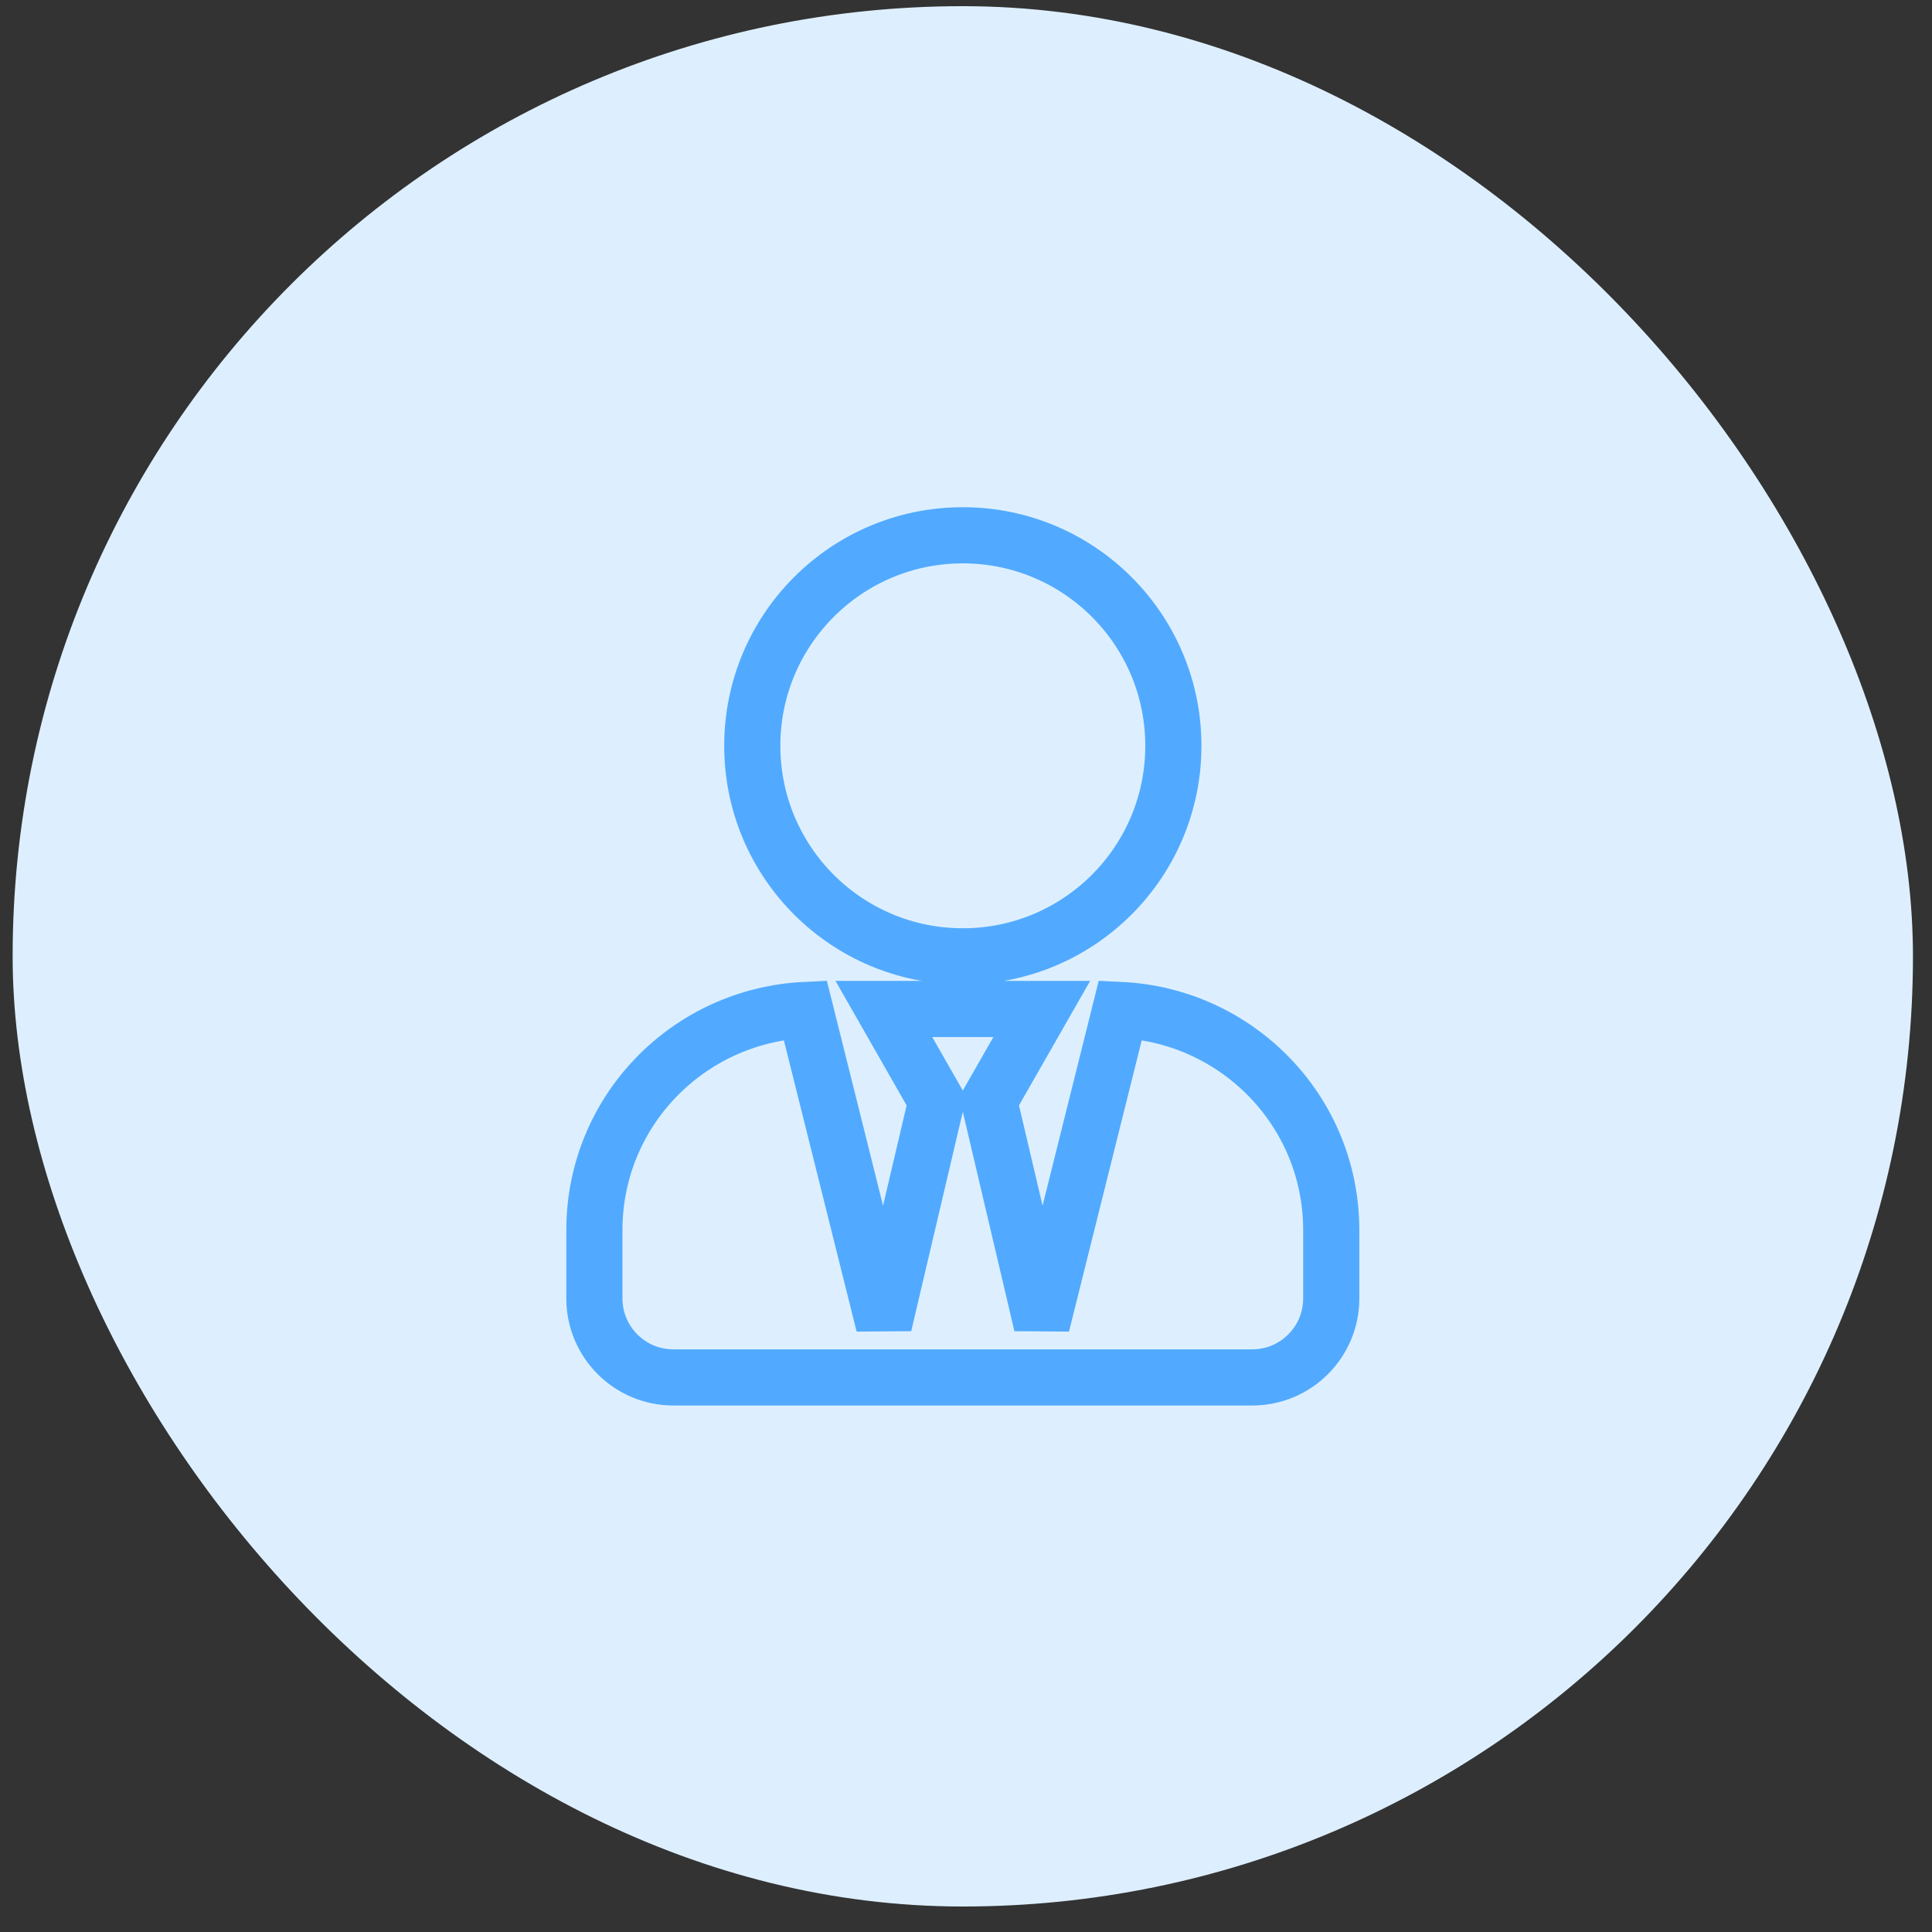
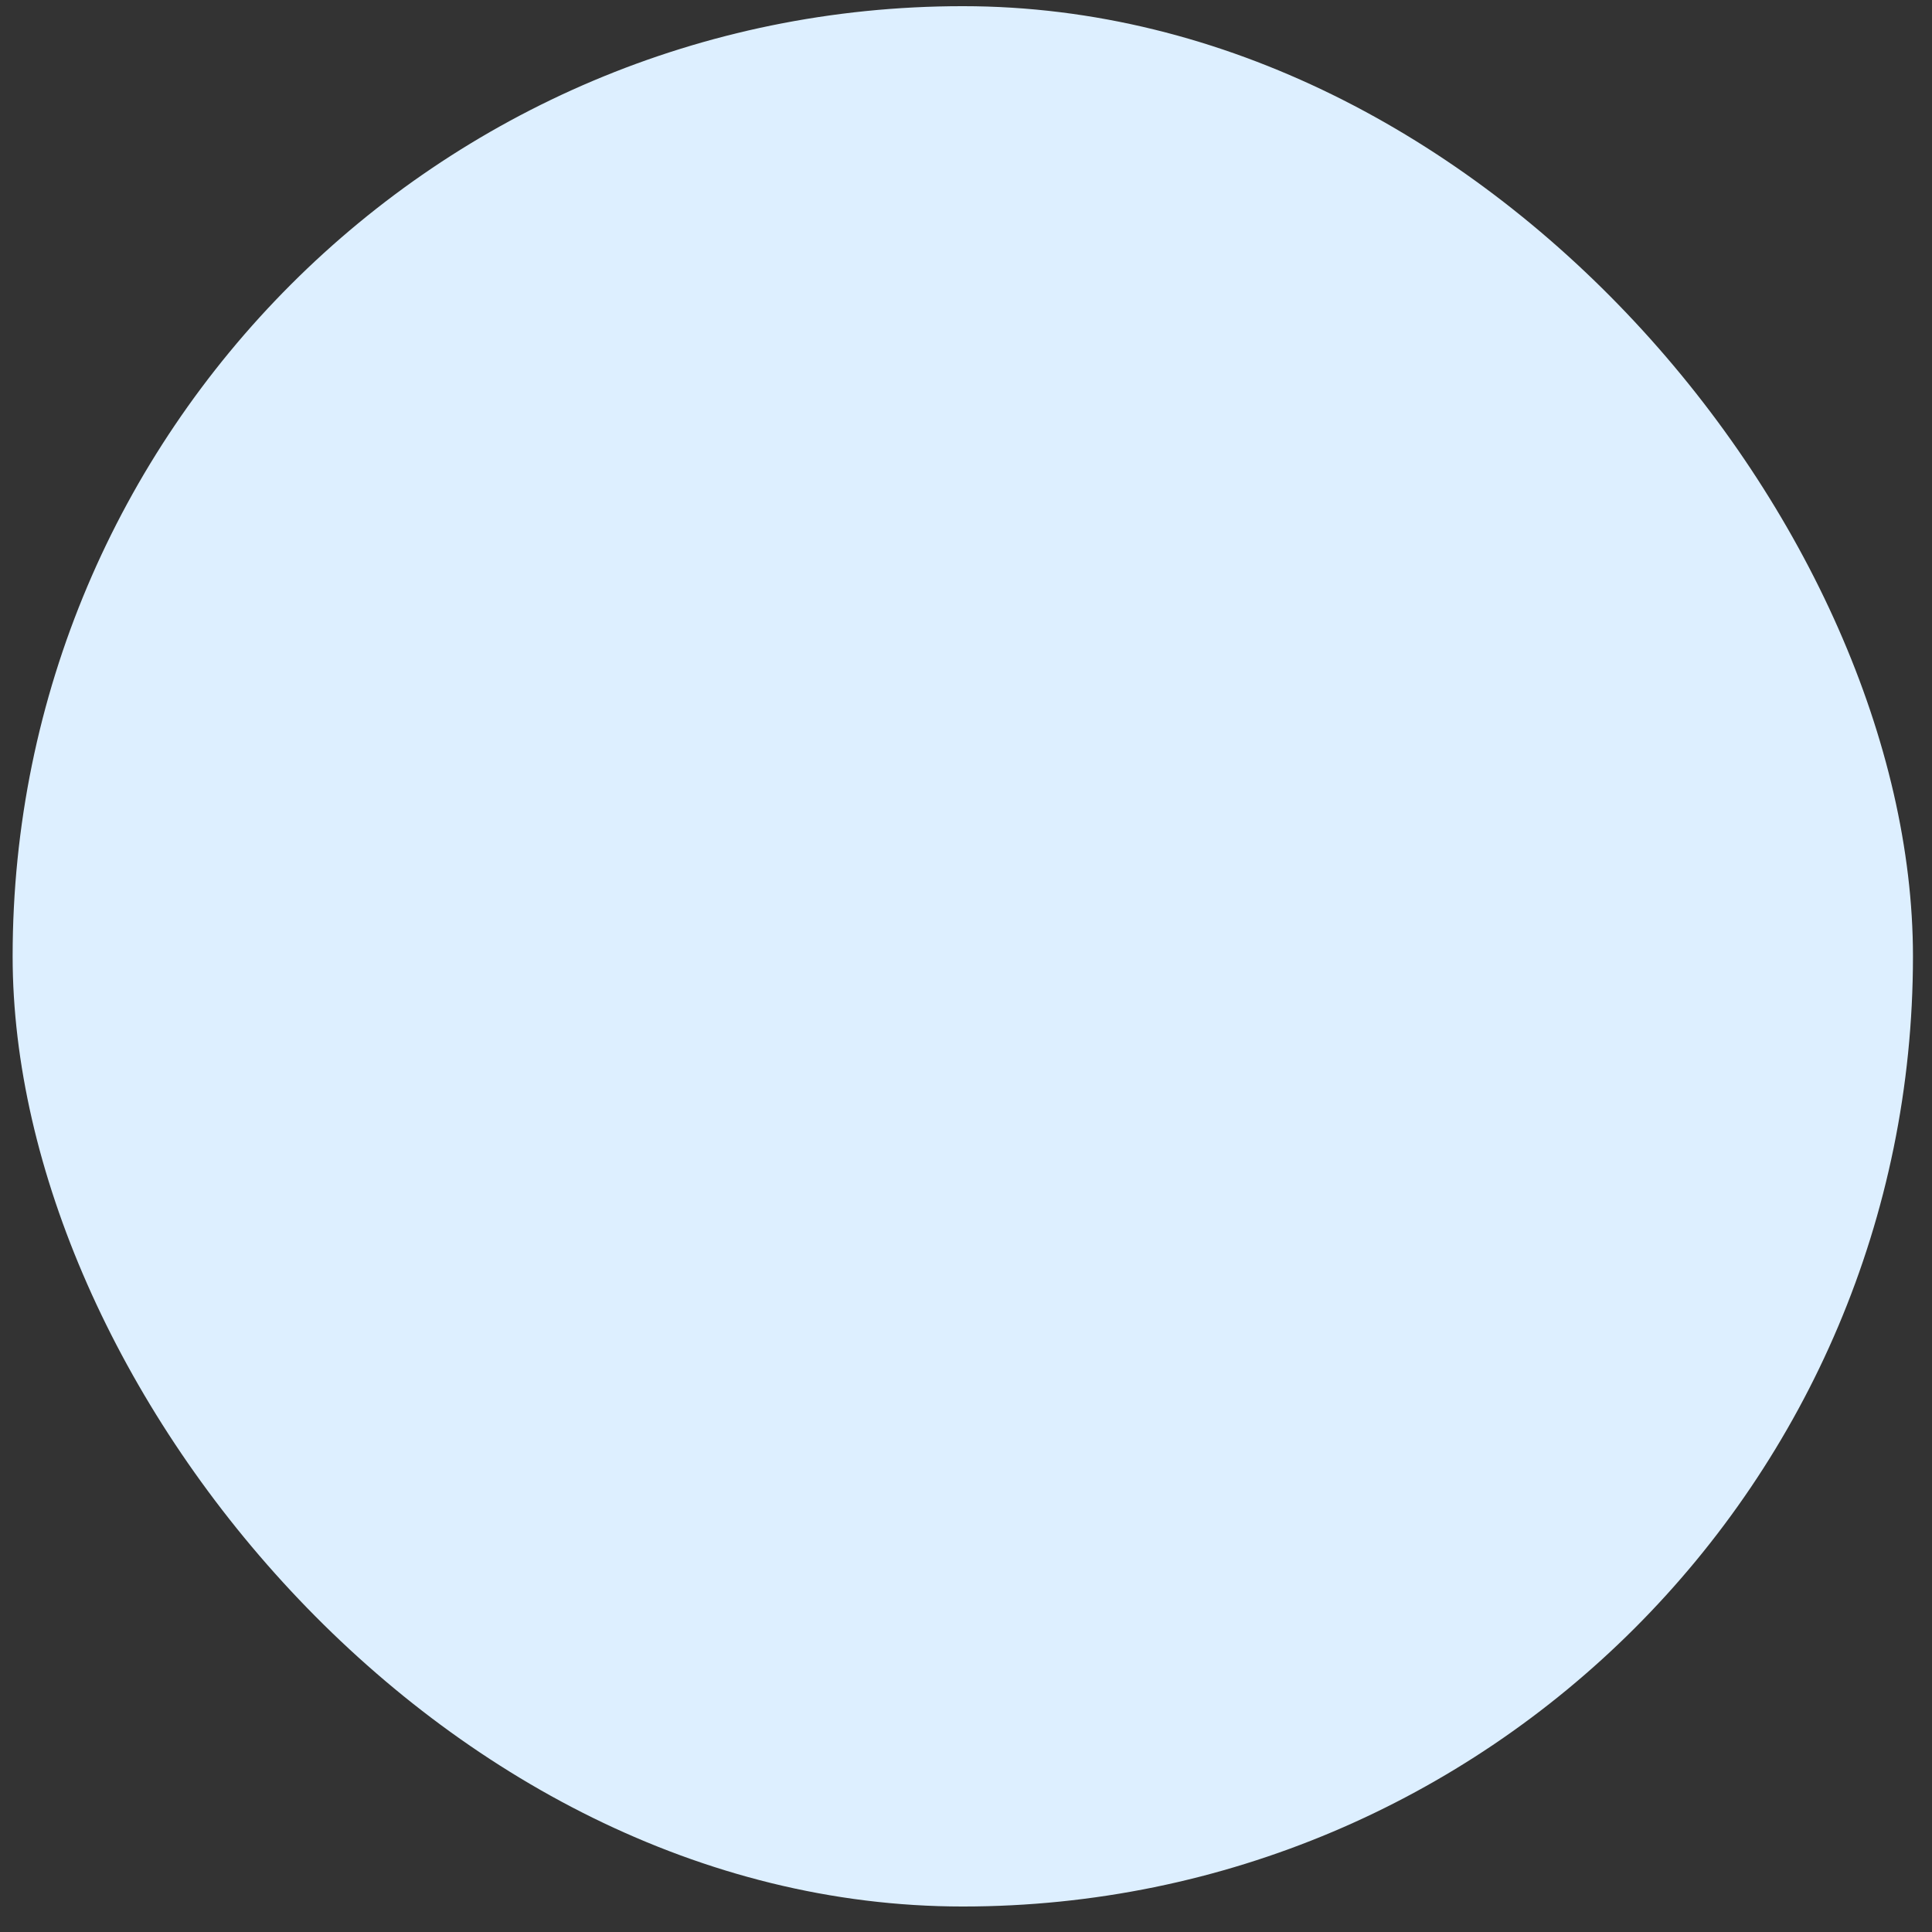
<svg xmlns="http://www.w3.org/2000/svg" width="61" height="61" viewBox="0 0 61 61" fill="none">
  <rect x="0" y="0" width="61" height="61" fill="#333333" stroke="none" />
  <rect x="0.399" y="0.195" width="60" height="60" rx="30" fill="#DDEFFF" />
-   <path d="M30.399 30.195C34.071 30.195 37.047 27.22 37.047 23.548C37.047 19.877 34.071 16.901 30.399 16.901C26.728 16.901 23.752 19.877 23.752 23.548C23.752 27.22 26.728 30.195 30.399 30.195ZM35.374 31.888L32.892 41.828L31.23 34.765L32.892 31.857H27.907L29.568 34.765L27.907 41.828L25.424 31.888C21.721 32.065 18.767 35.093 18.767 38.837V40.997C18.767 42.373 19.883 43.49 21.259 43.49H39.539C40.915 43.49 42.032 42.373 42.032 40.997V38.837C42.032 35.093 39.077 32.065 35.374 31.888Z" stroke="#51AAFF" stroke-width="1.773" />
</svg>